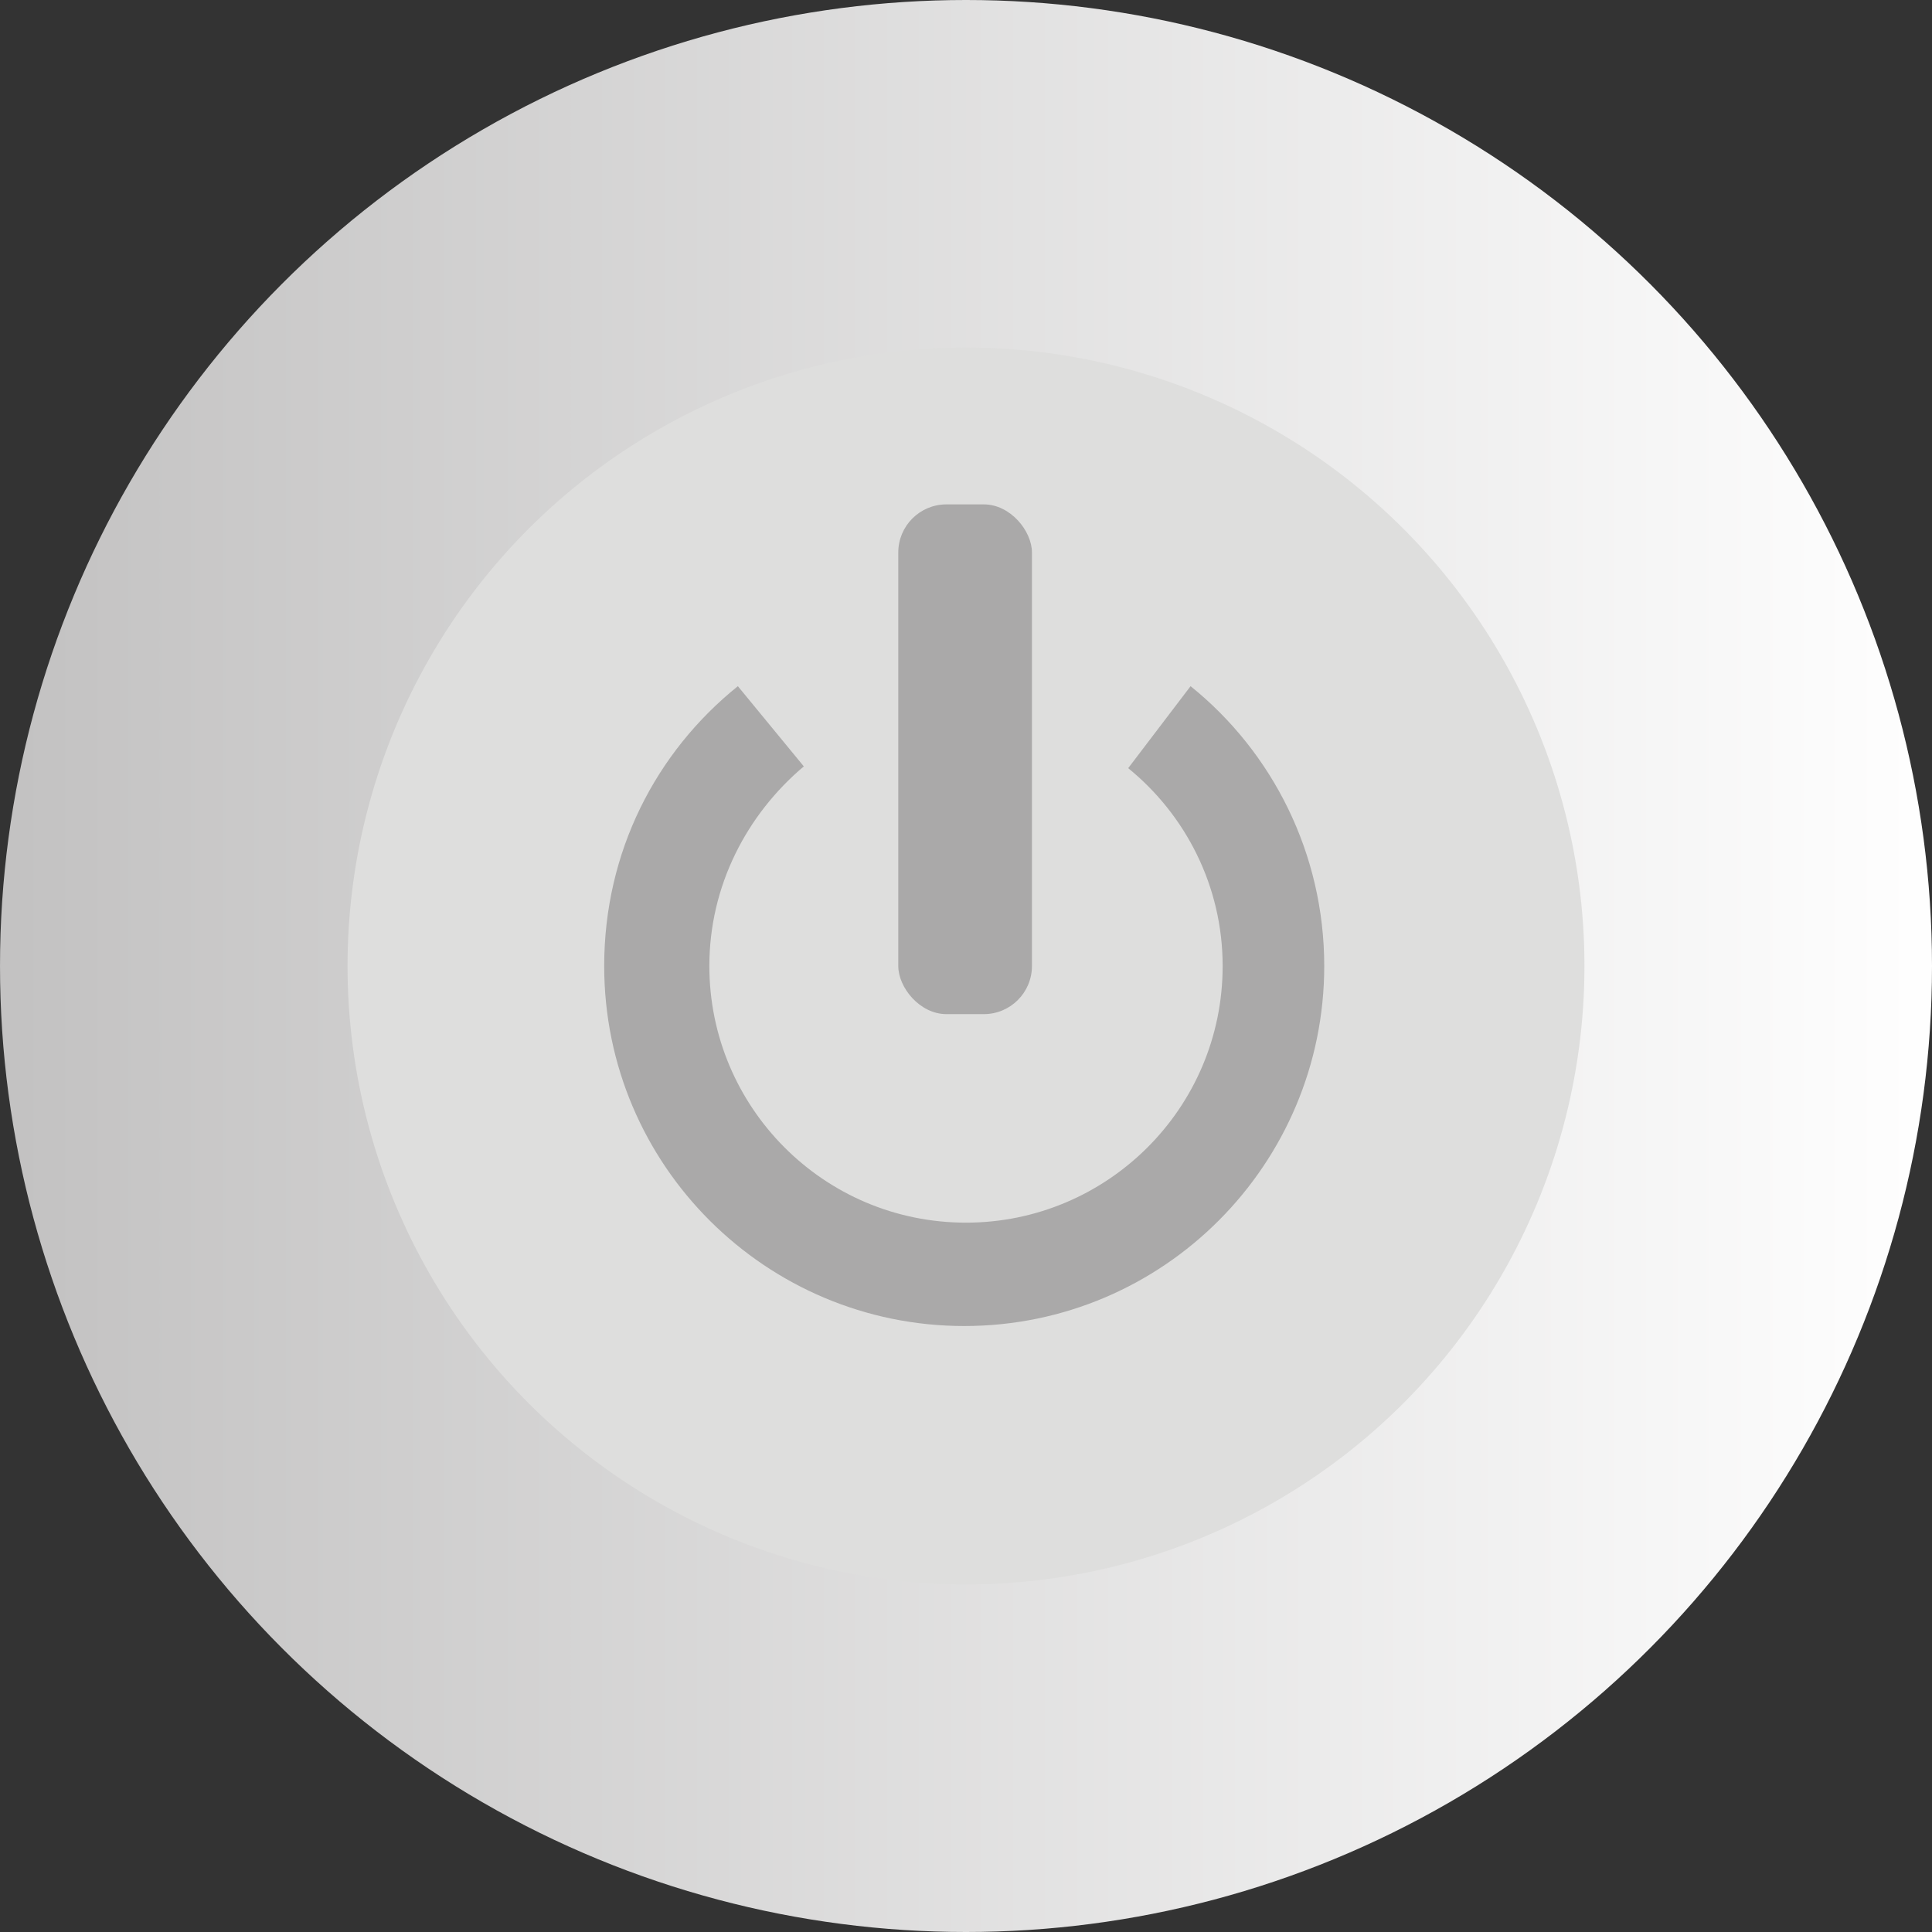
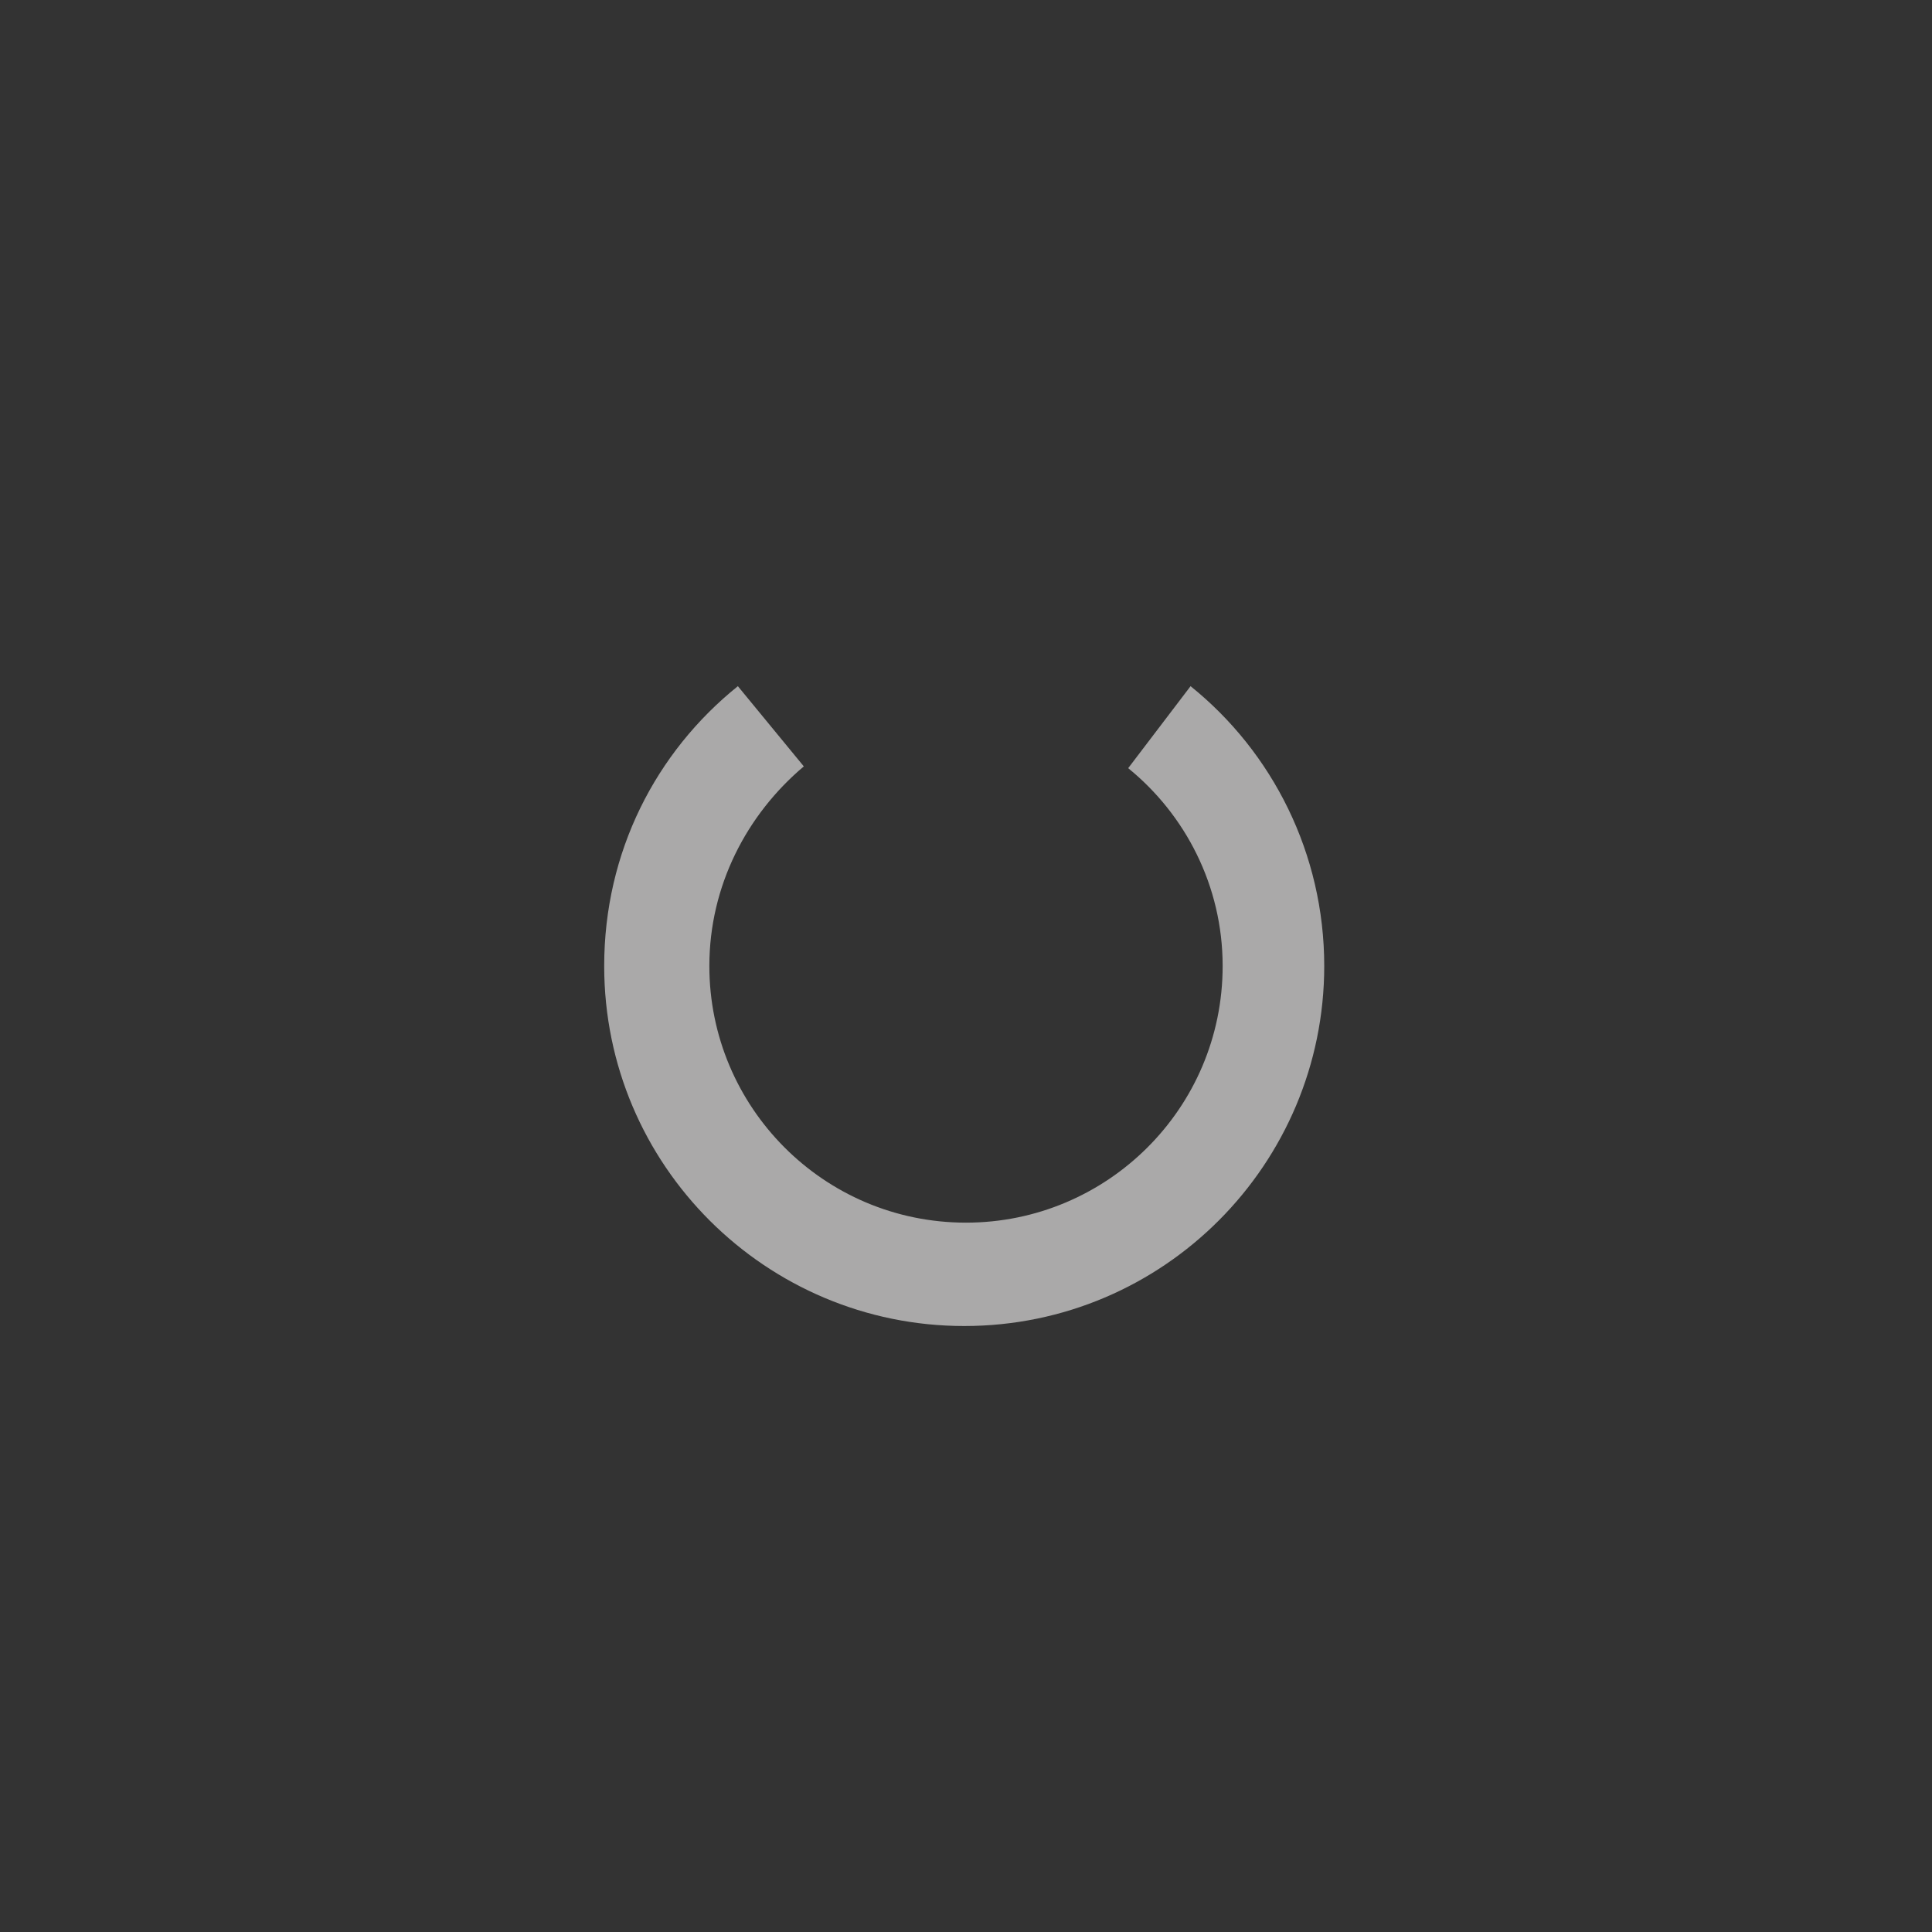
<svg xmlns="http://www.w3.org/2000/svg" xmlns:ns1="http://www.inkscape.org/namespaces/inkscape" xmlns:ns2="http://sodipodi.sourceforge.net/DTD/sodipodi-0.dtd" xml:space="preserve" width="17.806mm" height="17.806mm" style="shape-rendering:geometricPrecision; text-rendering:geometricPrecision; image-rendering:optimizeQuality; fill-rule:evenodd; clip-rule:evenodd" viewBox="0 0 1.084 1.084" id="svg3149" version="1.1" ns1:version="0.48.3.1 r9886" ns2:docname="59.svg">
  <rect x="0" y="0" width="1.084" height="1.084" fill="#333333" stroke="none" />
  <ns2:namedview pagecolor="#ffffff" bordercolor="#666666" borderopacity="1" objecttolerance="10" gridtolerance="10" guidetolerance="10" ns1:pageopacity="0" ns1:pageshadow="2" ns1:window-width="1440" ns1:window-height="844" id="namedview3170" showgrid="false" ns1:zoom="3.7405199" ns1:cx="31.546417" ns1:cy="31.546417" ns1:window-x="-4" ns1:window-y="-4" ns1:window-maximized="1" ns1:current-layer="svg3149" />
  <defs id="defs3151">
    <style type="text/css" id="style3153">
   
    .fil2 {fill:#AAA9A9}
    .fil1 {fill:#DEDEDD}
    .fil0 {fill:url(#id0)}
   
  </style>
    <linearGradient id="id0" gradientUnits="userSpaceOnUse" x1="0" y1="0.542" x2="1.084" y2="0.542">
      <stop offset="0" style="stop-color:#C2C1C1" id="stop3156" />
      <stop offset="1" style="stop-color:white" id="stop3158" />
    </linearGradient>
  </defs>
  <g id="g3192">
    <g ns1:label="#g3188" id="hmigradengt">
      <g id="g3185">
-         <circle class="fil0" cx="0.542" cy="0.542" r="0.542" id="circle3162" style="fill:url(#id0)" ns2:cx="0.54190099" ns2:cy="0.54190099" ns2:rx="0.54190099" ns2:ry="0.54190099" />
-       </g>
+         </g>
    </g>
    <g ns1:label="#g3182" id="shape">
-       <circle style="fill:#dededd" ns2:ry="0.34748101" ns2:rx="0.34748101" ns2:cy="0.54190099" ns2:cx="0.54190099" id="circle3164" r="0.347" cy="0.542" cx="0.542" class="fil1" />
-     </g>
+       </g>
    <g ns1:label="#g3178" id="light">
      <path style="fill:#aaa9a9" ns1:connector-curvature="0" id="path3166" d="m 0.668,0.385 c 0.046,0.037 0.075,0.094 0.075,0.157 0,0.111 -0.09,0.202 -0.202,0.202 -0.111,0 -0.202,-0.09 -0.202,-0.202 0,-0.064 0.029,-0.12 0.075,-0.157 L 0.451,0.43 C 0.419,0.457 0.398,0.497 0.398,0.542 c 0,0.079 0.064,0.144 0.144,0.144 0.079,0 0.144,-0.064 0.144,-0.144 0,-0.045 -0.021,-0.085 -0.053,-0.111 L 0.668,0.385 z" class="fil2" />
-       <rect style="fill:#aaa9a9" id="rect3168" ry="0.027" rx="0.027" height="0.286" width="0.075" y="0.283" x="0.504" class="fil2" />
    </g>
  </g>
</svg>